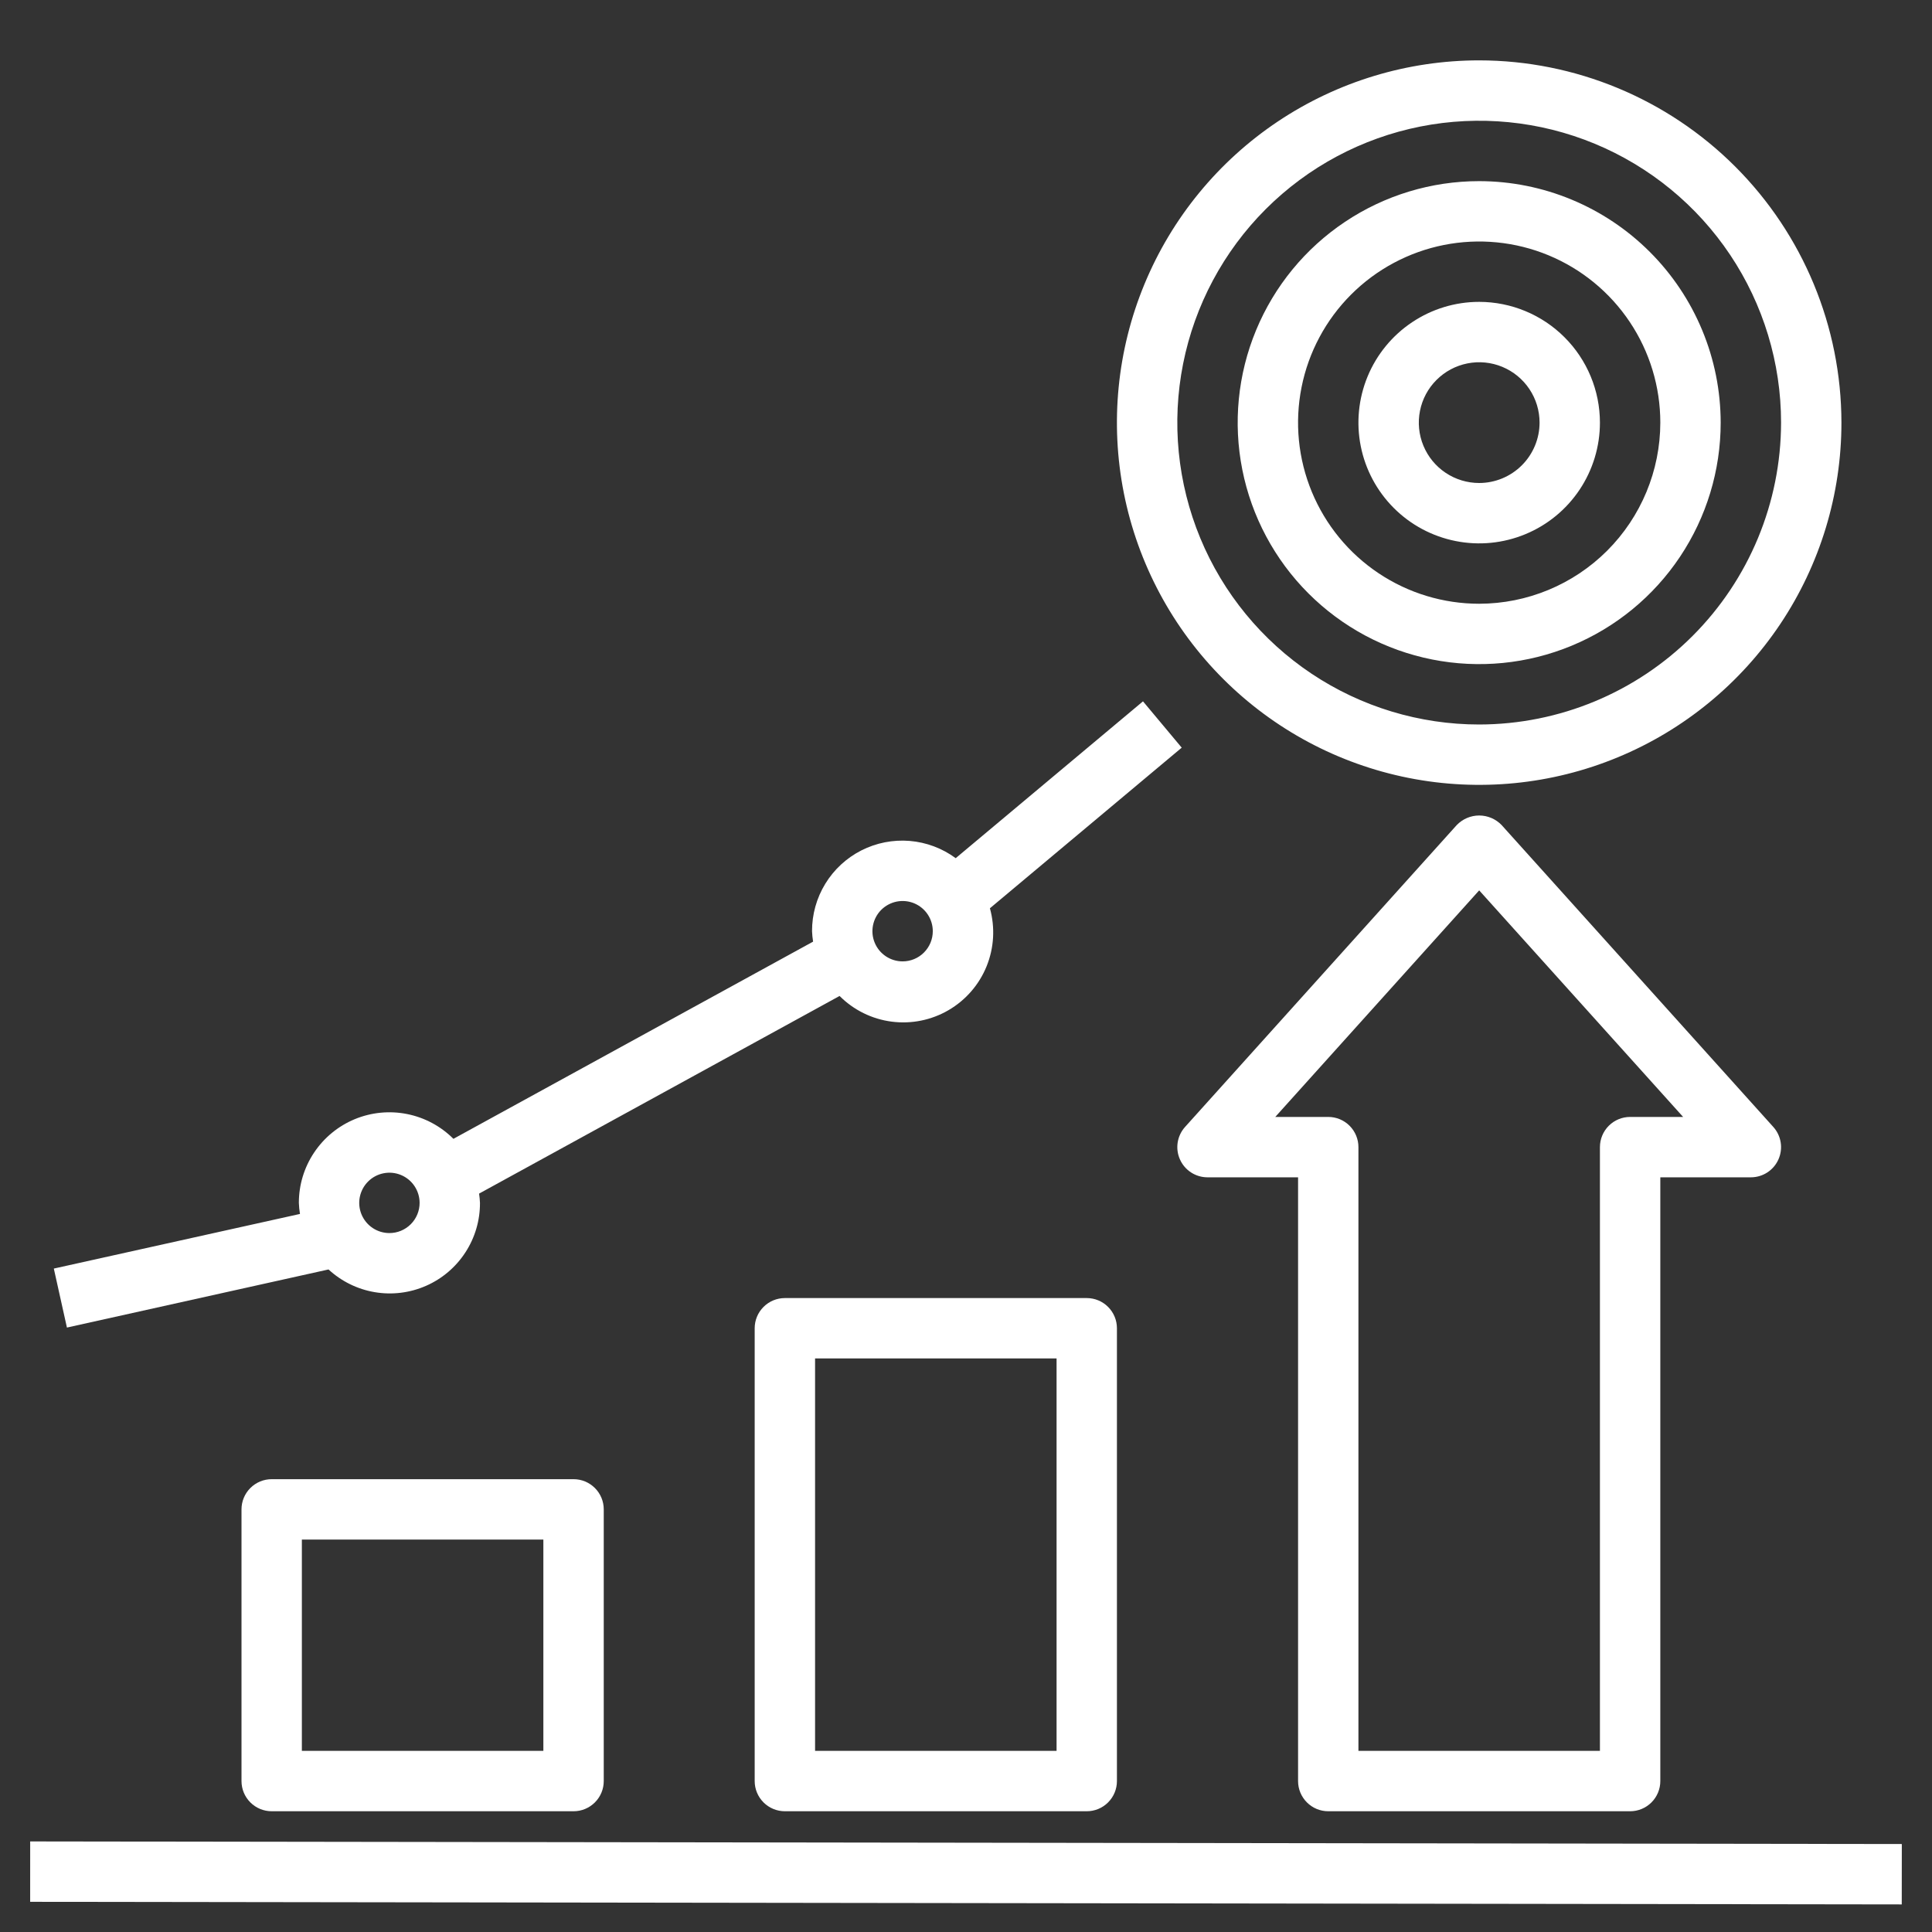
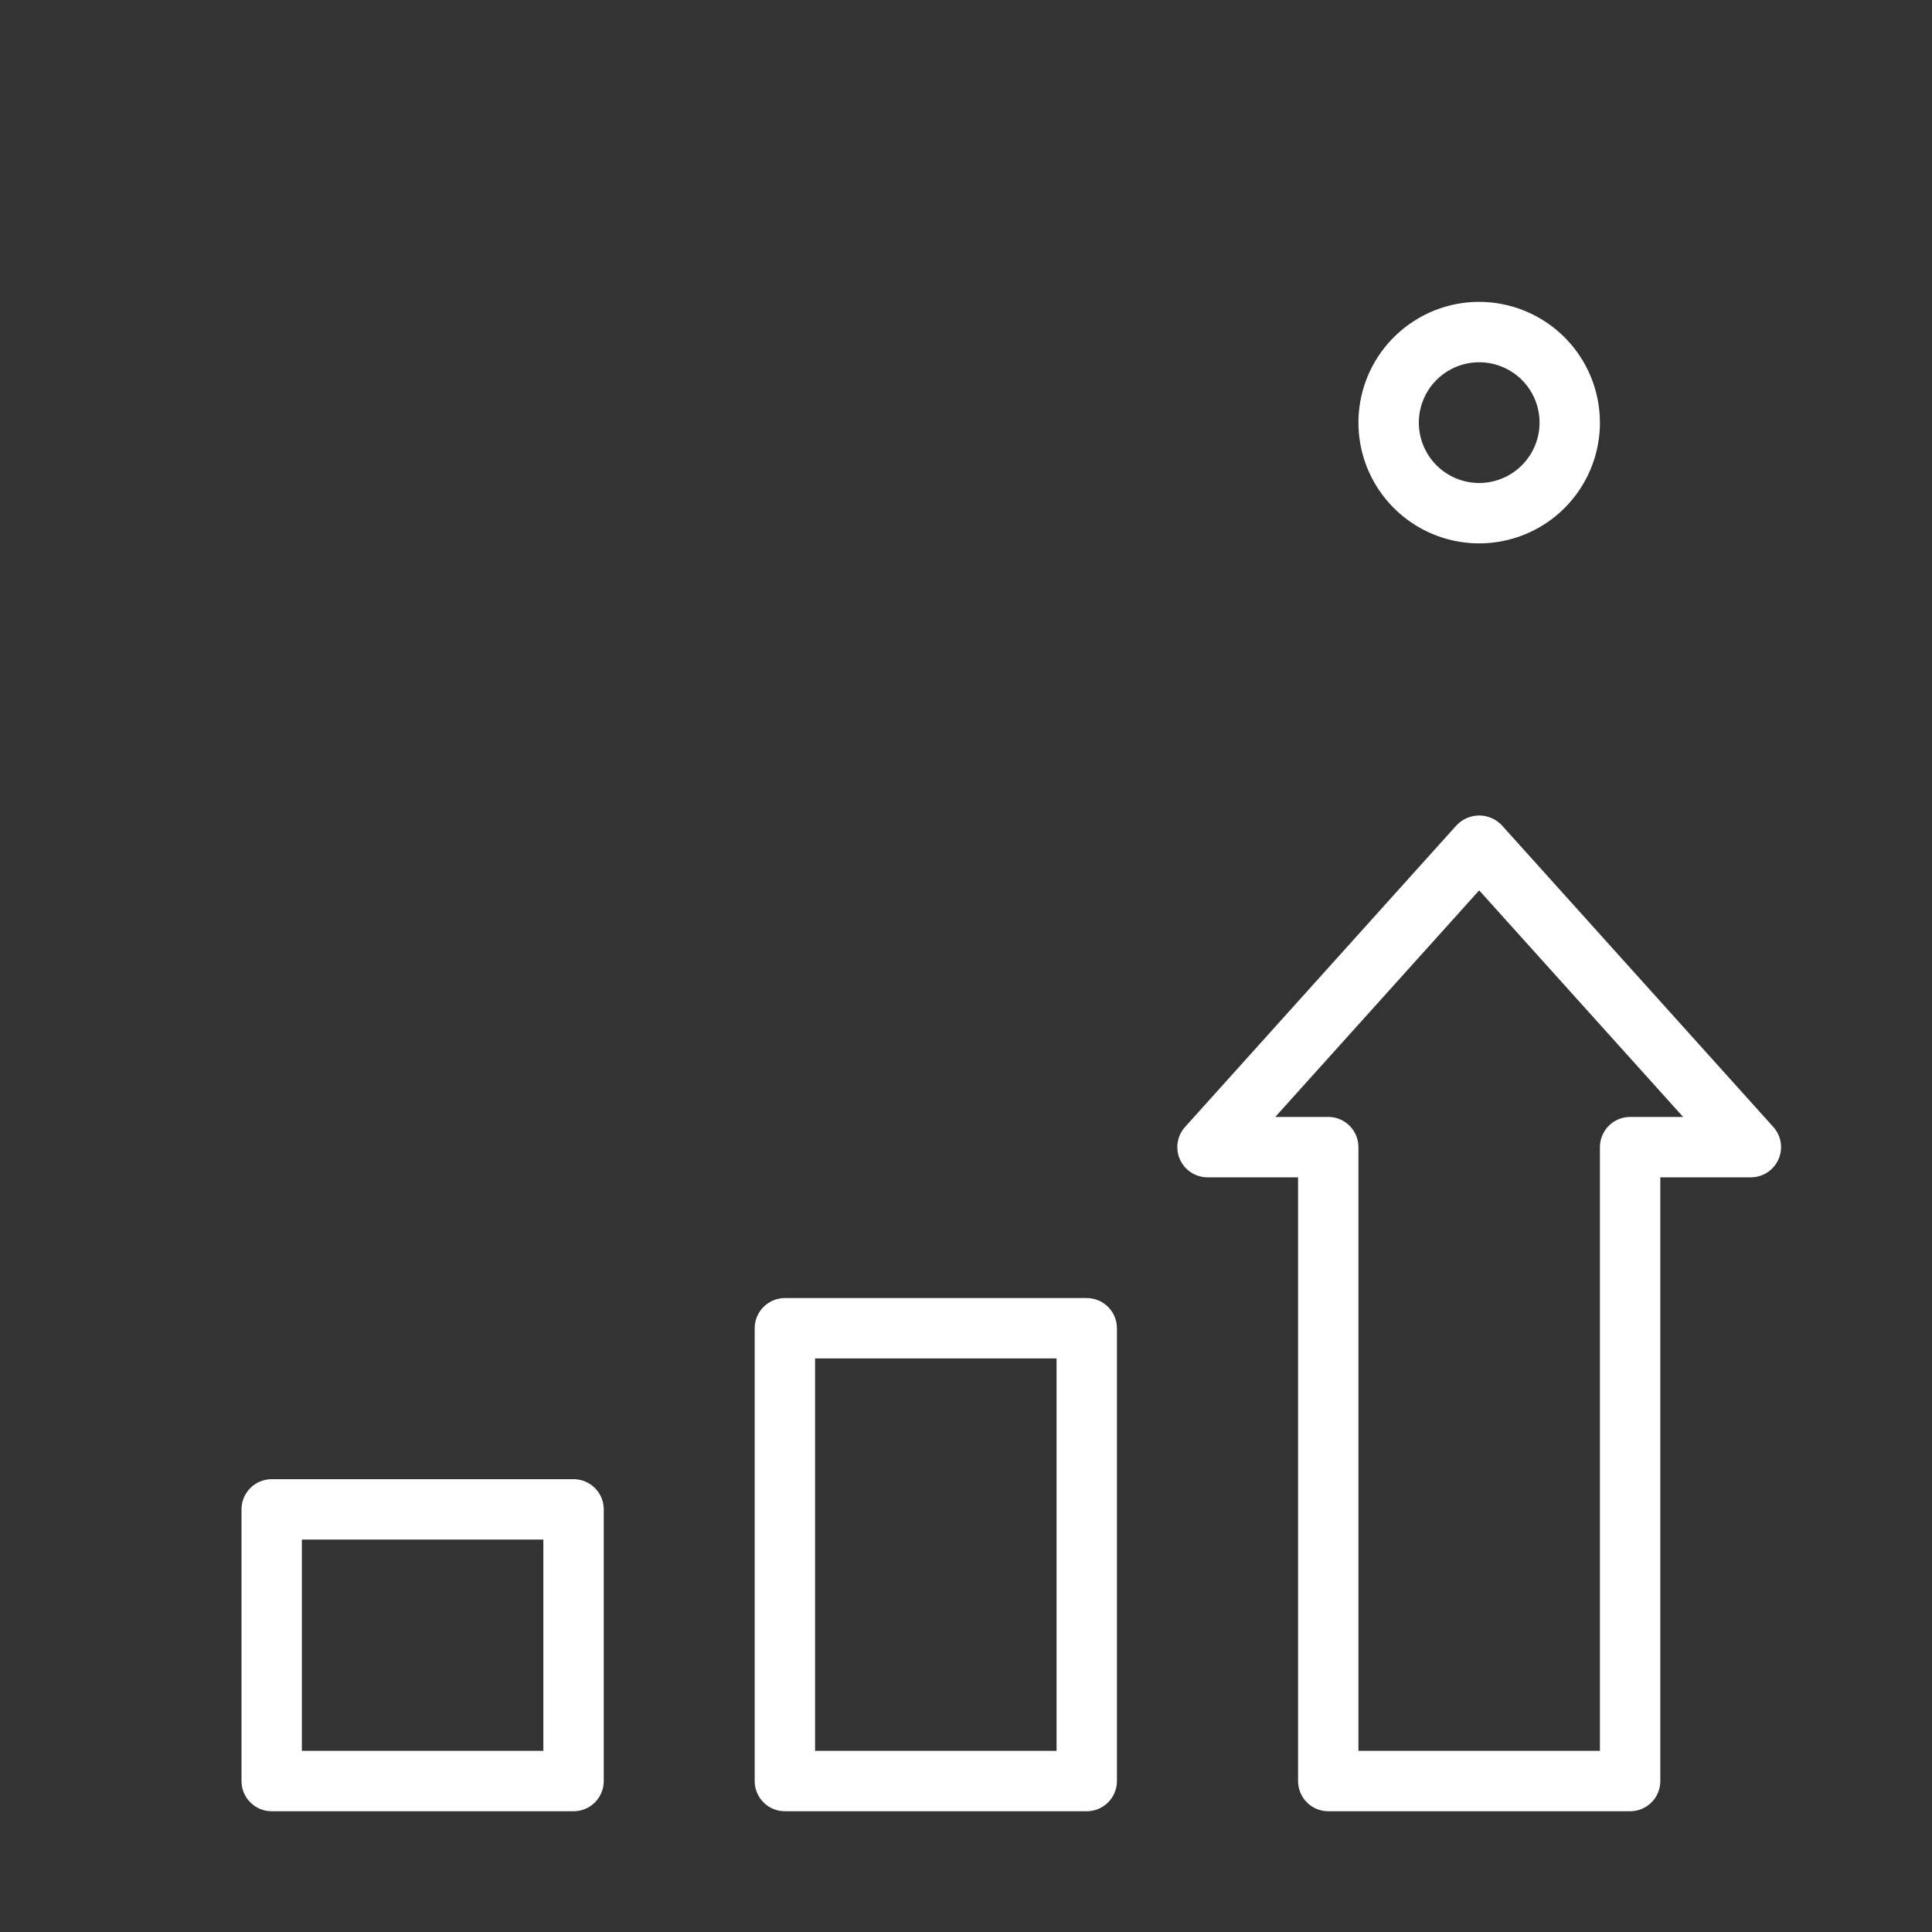
<svg xmlns="http://www.w3.org/2000/svg" width="90" height="90" viewBox="0 0 90 90" fill="none">
  <rect x="0" y="0" width="90" height="90" fill="#333333" stroke="none" />
  <path d="M12.656 68.906C12.283 68.906 11.926 69.054 11.662 69.318C11.398 69.582 11.25 69.939 11.25 70.312V82.969C11.25 83.342 11.398 83.699 11.662 83.963C11.926 84.227 12.283 84.375 12.656 84.375H26.719C27.092 84.375 27.449 84.227 27.713 83.963C27.977 83.699 28.125 83.342 28.125 82.969V70.312C28.125 69.939 27.977 69.582 27.713 69.318C27.449 69.054 27.092 68.906 26.719 68.906H12.656ZM25.312 81.562H14.062V71.719H25.312V81.562ZM36.562 60.469C36.19 60.469 35.832 60.617 35.568 60.881C35.304 61.144 35.156 61.502 35.156 61.875V82.969C35.156 83.342 35.304 83.699 35.568 83.963C35.832 84.227 36.19 84.375 36.562 84.375H50.625C50.998 84.375 51.356 84.227 51.619 83.963C51.883 83.699 52.031 83.342 52.031 82.969V61.875C52.031 61.502 51.883 61.144 51.619 60.881C51.356 60.617 50.998 60.469 50.625 60.469H36.562ZM49.219 81.562H37.969V63.281H49.219V81.562ZM61.875 84.375H75.938C76.311 84.375 76.668 84.227 76.932 83.963C77.196 83.699 77.344 83.342 77.344 82.969V54.844H81.562C81.834 54.844 82.1 54.765 82.328 54.617C82.556 54.469 82.736 54.258 82.847 54.009C82.957 53.761 82.994 53.486 82.951 53.218C82.909 52.949 82.789 52.699 82.607 52.497L69.951 38.434C69.816 38.294 69.654 38.182 69.474 38.105C69.294 38.029 69.101 37.989 68.906 37.989C68.711 37.989 68.518 38.029 68.338 38.105C68.159 38.182 67.997 38.294 67.861 38.434L55.205 52.497C55.023 52.699 54.904 52.949 54.861 53.218C54.819 53.486 54.855 53.761 54.966 54.009C55.076 54.258 55.256 54.469 55.484 54.617C55.712 54.765 55.978 54.844 56.25 54.844H60.469V82.969C60.469 83.342 60.617 83.699 60.881 83.963C61.144 84.227 61.502 84.375 61.875 84.375ZM59.407 52.031L68.906 41.477L78.406 52.031H75.938C75.564 52.031 75.207 52.179 74.943 52.443C74.679 52.707 74.531 53.065 74.531 53.438V81.562H63.281V53.438C63.281 53.065 63.133 52.707 62.869 52.443C62.606 52.179 62.248 52.031 61.875 52.031H59.407ZM68.906 14.062C67.794 14.062 66.706 14.392 65.781 15.011C64.856 15.629 64.135 16.507 63.709 17.535C63.284 18.563 63.172 19.694 63.389 20.785C63.606 21.876 64.142 22.878 64.929 23.665C65.715 24.452 66.718 24.987 67.809 25.204C68.9 25.422 70.031 25.31 71.059 24.884C72.087 24.459 72.965 23.738 73.583 22.813C74.201 21.888 74.531 20.8 74.531 19.688C74.53 18.196 73.937 16.766 72.882 15.712C71.828 14.657 70.398 14.064 68.906 14.062ZM68.906 22.5C68.35 22.5 67.806 22.335 67.344 22.026C66.881 21.717 66.521 21.278 66.308 20.764C66.095 20.25 66.039 19.684 66.148 19.139C66.256 18.593 66.524 18.092 66.918 17.699C67.311 17.305 67.812 17.038 68.358 16.929C68.903 16.82 69.469 16.876 69.983 17.089C70.496 17.302 70.936 17.662 71.245 18.125C71.554 18.587 71.719 19.131 71.719 19.688C71.718 20.433 71.421 21.148 70.894 21.675C70.367 22.202 69.652 22.499 68.906 22.5Z" fill="white" />
-   <path d="M68.906 8.438C66.681 8.438 64.506 9.097 62.656 10.334C60.806 11.57 59.364 13.327 58.513 15.382C57.661 17.438 57.438 19.7 57.872 21.882C58.306 24.065 59.378 26.069 60.951 27.642C62.525 29.216 64.529 30.287 66.712 30.721C68.894 31.155 71.156 30.933 73.211 30.081C75.267 29.23 77.024 27.788 78.26 25.938C79.496 24.088 80.156 21.913 80.156 19.688C80.153 16.705 78.966 13.846 76.857 11.737C74.748 9.628 71.889 8.441 68.906 8.438ZM68.906 28.125C67.237 28.125 65.606 27.63 64.219 26.703C62.831 25.776 61.75 24.458 61.111 22.916C60.472 21.375 60.305 19.678 60.631 18.041C60.956 16.405 61.76 14.901 62.94 13.721C64.12 12.541 65.624 11.738 67.26 11.412C68.897 11.087 70.593 11.254 72.135 11.892C73.677 12.531 74.995 13.612 75.922 15C76.849 16.387 77.344 18.019 77.344 19.688C77.341 21.924 76.451 24.069 74.87 25.651C73.288 27.233 71.143 28.122 68.906 28.125Z" fill="white" />
-   <path d="M68.906 2.812C65.569 2.812 62.306 3.802 59.531 5.656C56.756 7.511 54.593 10.146 53.316 13.23C52.038 16.313 51.704 19.706 52.355 22.98C53.007 26.253 54.614 29.26 56.974 31.62C59.334 33.98 62.341 35.587 65.614 36.238C68.888 36.889 72.281 36.555 75.364 35.278C78.448 34.001 81.083 31.838 82.937 29.063C84.791 26.288 85.781 23.025 85.781 19.688C85.776 15.213 83.997 10.924 80.833 7.76C77.67 4.597 73.38 2.817 68.906 2.812ZM68.906 33.75C66.125 33.75 63.406 32.925 61.093 31.38C58.781 29.835 56.978 27.639 55.914 25.069C54.85 22.499 54.571 19.672 55.114 16.944C55.657 14.216 56.996 11.71 58.962 9.744C60.929 7.777 63.435 6.438 66.163 5.895C68.891 5.353 71.718 5.631 74.288 6.695C76.857 7.76 79.053 9.562 80.599 11.875C82.144 14.187 82.969 16.906 82.969 19.688C82.964 23.416 81.481 26.99 78.845 29.626C76.209 32.263 72.634 33.745 68.906 33.75ZM1.405 88.594L1.406 85.781L88.594 85.902L88.591 88.715L1.405 88.594ZM53.245 32.671L44.52 39.977C43.893 39.515 43.15 39.237 42.374 39.173C41.598 39.11 40.82 39.263 40.126 39.615C39.432 39.968 38.849 40.507 38.444 41.171C38.038 41.836 37.825 42.6 37.828 43.379C37.835 43.542 37.851 43.704 37.877 43.865L21.122 53.051C20.532 52.461 19.78 52.059 18.962 51.896C18.143 51.733 17.295 51.817 16.524 52.136C15.754 52.456 15.095 52.997 14.632 53.691C14.168 54.385 13.921 55.2 13.922 56.035C13.928 56.207 13.946 56.379 13.974 56.55L2.507 59.095L3.118 61.843L15.304 59.136C15.905 59.691 16.655 60.06 17.462 60.195C18.27 60.331 19.099 60.227 19.848 59.898C20.598 59.569 21.234 59.028 21.68 58.341C22.127 57.655 22.363 56.853 22.359 56.035C22.353 55.89 22.339 55.746 22.317 55.603L39.111 46.396C39.765 47.052 40.618 47.473 41.537 47.592C42.456 47.711 43.388 47.523 44.188 47.056C44.989 46.589 45.612 45.87 45.96 45.012C46.308 44.153 46.362 43.204 46.114 42.311L55.049 34.829L53.245 32.671ZM18.141 57.441C17.862 57.441 17.591 57.359 17.359 57.204C17.128 57.05 16.948 56.83 16.841 56.573C16.735 56.316 16.707 56.033 16.761 55.761C16.816 55.488 16.95 55.237 17.146 55.041C17.343 54.844 17.593 54.71 17.866 54.656C18.139 54.601 18.422 54.629 18.679 54.736C18.936 54.842 19.155 55.022 19.31 55.254C19.464 55.485 19.547 55.757 19.547 56.035C19.547 56.408 19.399 56.766 19.135 57.029C18.871 57.293 18.514 57.441 18.141 57.441ZM42.047 44.785C41.769 44.785 41.497 44.702 41.266 44.548C41.034 44.393 40.854 44.174 40.748 43.917C40.641 43.66 40.613 43.377 40.668 43.104C40.722 42.831 40.856 42.581 41.052 42.384C41.249 42.188 41.5 42.054 41.773 41.999C42.045 41.945 42.328 41.973 42.585 42.079C42.842 42.186 43.062 42.366 43.216 42.597C43.371 42.829 43.453 43.1 43.453 43.379C43.453 43.752 43.305 44.109 43.041 44.373C42.778 44.637 42.42 44.785 42.047 44.785Z" fill="white" />
</svg>